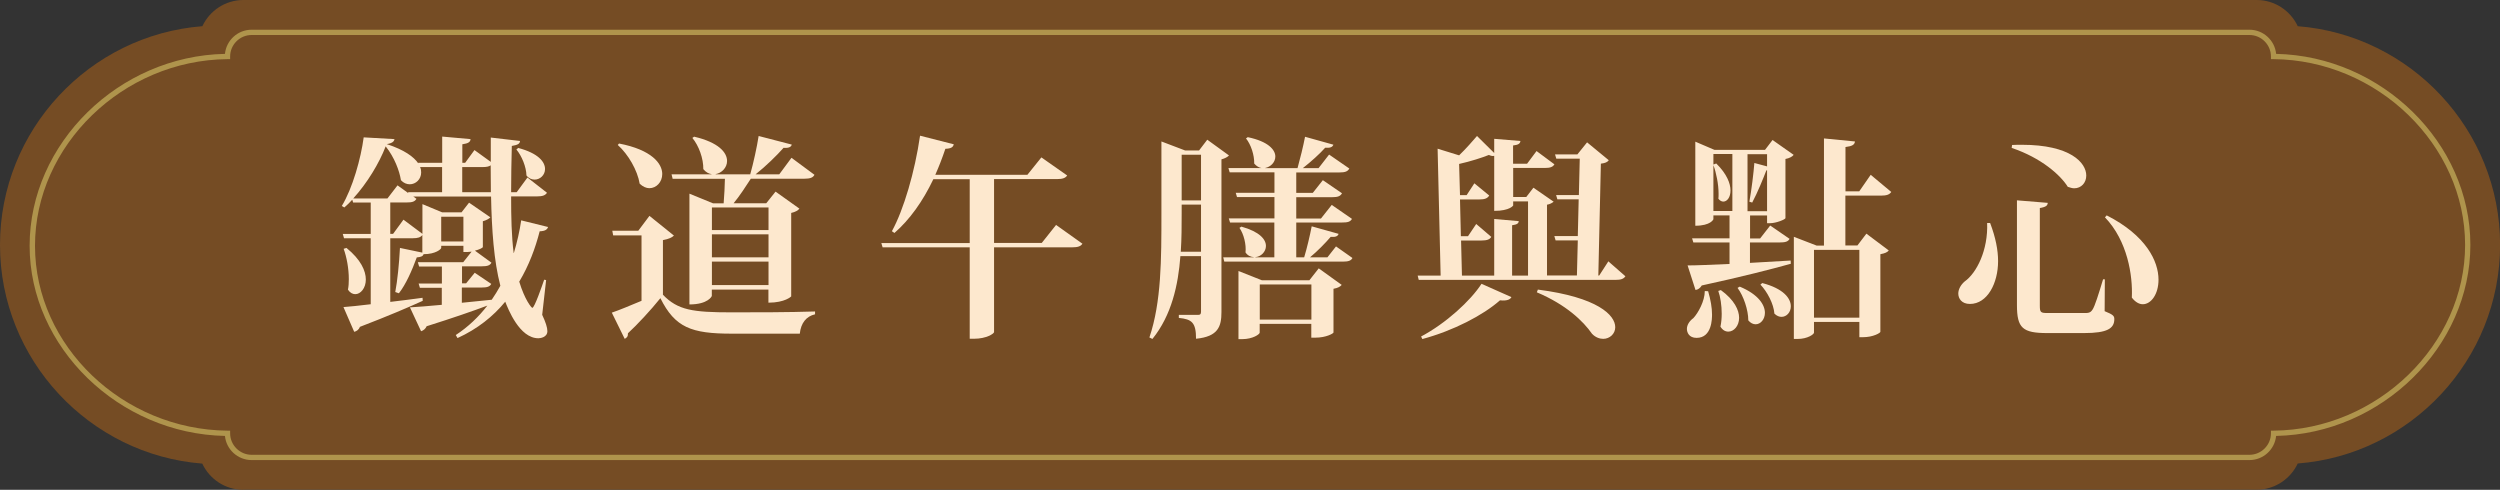
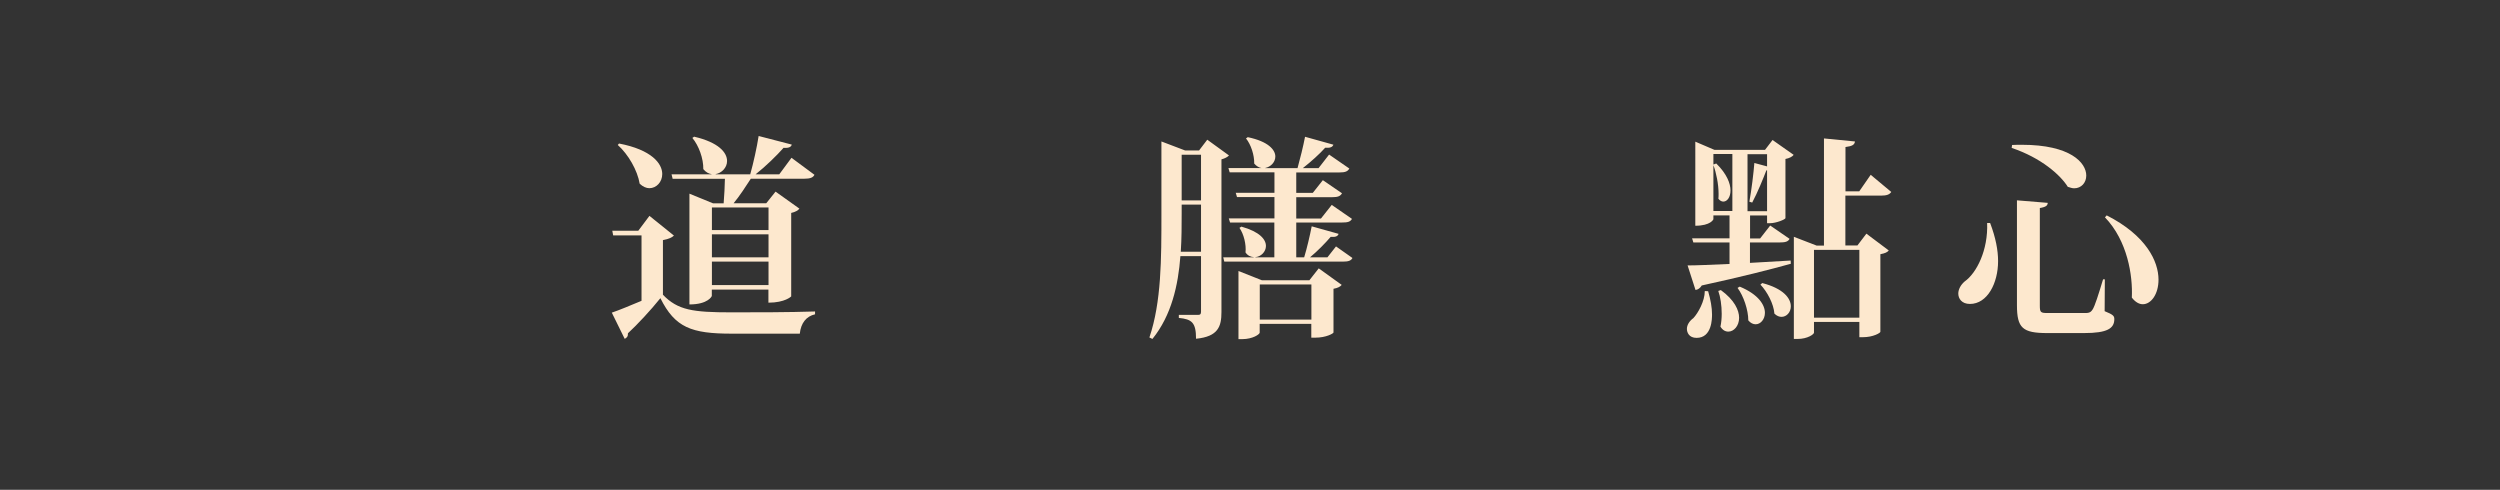
<svg xmlns="http://www.w3.org/2000/svg" id="_層_2" viewBox="0 0 255.72 50.1">
  <rect x="0" y="0" width="255.72" height="50.1" fill="#333333" stroke="none" />
  <defs>
    <style>.cls-1{fill:#af944c;}.cls-2{fill:#fde8ce;}.cls-3{fill:#754c24;}</style>
  </defs>
  <g id="_層_1-2">
    <g>
      <g>
-         <path class="cls-3" d="M24.89,50.1c-1.86,0-3.46-1.1-4.2-2.68C9.15,46.52,0,36.8,0,25.05S9.15,3.58,20.7,2.68c.74-1.58,2.34-2.68,4.2-2.68H230.83c1.86,0,3.46,1.1,4.2,2.68,11.55,.9,20.7,10.62,20.7,22.37s-9.15,21.47-20.7,22.36c-.74,1.58-2.34,2.68-4.2,2.68H24.89Z" />
-         <path class="cls-1" d="M3.03,25.14C3.03,14.67,12.15,5.73,23.01,5.51c.14-1.39,1.31-2.47,2.73-2.47H230.09c1.42,0,2.6,1.09,2.73,2.47,10.8,.23,19.87,9.12,19.87,19.54s-9.07,19.32-19.87,19.54c-.14,1.39-1.31,2.47-2.73,2.47H25.74c-1.42,0-2.6-1.09-2.73-2.47-10.85-.22-19.98-9.07-19.98-19.45Zm249.12-.09c0-10.21-8.97-18.91-19.59-19h-.27v-.27c0-1.21-.99-2.2-2.2-2.2H25.74c-1.21,0-2.2,.99-2.2,2.2v.27h-.27C12.59,6.14,3.58,14.88,3.58,25.14s9.02,18.82,19.69,18.91h.27v.27c0,1.21,.99,2.2,2.2,2.2H230.09c1.21,0,2.2-.99,2.2-2.2v-.27h.27c10.62-.09,19.59-8.79,19.59-19Z" />
-       </g>
+         </g>
      <g>
-         <path class="cls-2" d="M55.86,28.66l-.4,3.54c.35,.75,.53,1.3,.53,1.67,0,.64-.73,.73-.92,.73-1.94,0-3.1-3.01-3.39-3.74-1.23,1.5-2.84,2.79-4.88,3.72l-.18-.31c1.28-.84,2.35-1.87,3.23-3.01-1.47,.55-3.48,1.25-6.21,2.11-.11,.26-.33,.44-.57,.51l-1.14-2.44c.73-.04,1.87-.13,3.26-.26v-1.74h-2.24l-.13-.44h2.38v-1.74h-2.33l-.13-.44h4.64l.86-1.08c-.35,.04-.4,.04-.84,.04v-.64h-2.27v.22c0,.11-.55,.64-1.8,.64-.07,.2-.24,.29-.7,.33-.48,1.32-1.12,2.77-1.83,3.67l-.37-.13c.22-1.14,.4-2.93,.48-4.51l2.29,.48v-1.8c-.18,.24-.46,.33-.99,.33h-2.29v6.51c1.06-.13,2.18-.26,3.3-.42l.02,.31c-1.41,.64-3.45,1.52-6.42,2.66-.11,.29-.35,.46-.59,.51l-1.1-2.53c.62-.04,1.61-.15,2.79-.29v-6.75h-2.73l-.13-.44h2.86v-3.21h-1.8l-.09-.29c-.26,.29-.53,.55-.81,.79l-.26-.15c1.1-1.8,1.96-4.88,2.24-7.02l3.15,.18c-.04,.24-.22,.42-.79,.51,1.8,.59,2.77,1.3,3.23,1.98l-.02-.07h2.46v-2.68l2.9,.26c-.02,.29-.22,.44-.84,.53v1.89h.29l.95-1.3,1.67,1.21v-2.49l2.99,.35c-.02,.29-.22,.4-.84,.51-.04,1.63-.07,3.21-.07,4.73h.57l1.1-1.5,2,1.56c-.18,.26-.44,.37-1.03,.37h-2.64c0,2.11,.04,4.07,.26,5.79h.02c.33-1.1,.59-2.24,.75-3.34l2.75,.68c-.09,.26-.29,.42-.86,.44-.44,1.72-1.1,3.5-2.09,5.15,.57,1.87,1.25,2.68,1.34,2.68,.22,0,.99-2.24,1.21-2.88l.2,.04Zm-20.42-3.3c1.47,1.19,1.98,2.35,1.98,3.23s-.53,1.5-1.08,1.5c-.26,0-.53-.13-.75-.46,.07-.33,.09-.7,.09-1.08,0-1.08-.22-2.27-.53-3.1l.29-.09Zm7.53-8.27c.09,.2,.11,.37,.11,.55,0,.7-.55,1.21-1.17,1.21-.31,0-.64-.13-.9-.42-.15-.95-.66-2.33-1.56-3.46-.66,1.72-1.89,3.76-3.32,5.33h3.5l1.03-1.34,1.1,.79-.02-.09h3.48v-2.57h-2.24Zm4.27,12.34v1.54c.97-.09,2-.2,3.06-.31,.31-.46,.62-.95,.88-1.43-.66-2.55-.88-5.66-.95-9.13h-7.96l.33,.24c-.18,.29-.44,.37-1.01,.37h-1.67v3.21h.29l1.06-1.45,1.94,1.45v-3.04l2.02,.84h1.98l.77-.99,2.18,1.5c-.11,.13-.42,.31-.77,.4v2.64c-.02,.09-.37,.26-.81,.37l1.69,1.23c-.15,.29-.44,.37-.99,.37h-2.02v1.74h.42l.88-1.08,1.69,1.14c-.15,.29-.44,.37-.97,.37h-2.02Zm-2.11-4.73h2.27v-2.53h-2.27v2.53Zm5.08-5.04c0-.9-.02-1.83-.02-2.75-.18,.13-.42,.18-.84,.18h-2.07v2.57h2.93Zm2.79-4.53c2.07,.55,2.75,1.43,2.75,2.16,0,.62-.51,1.08-1.06,1.08-.29,0-.59-.11-.84-.42-.02-.88-.48-2-1.03-2.66l.18-.15Z" />
        <path class="cls-2" d="M68.93,24.1c-.18,.18-.51,.35-1.12,.46v5.59c1.52,1.58,3.06,1.8,7.02,1.8,2.49,0,5.85,0,8.54-.09v.29c-.9,.2-1.45,.9-1.56,1.98h-6.95c-4.14,0-5.81-.62-7.31-3.63-.95,1.19-2.4,2.75-3.32,3.59,.02,.31-.11,.46-.33,.57l-1.32-2.68c.77-.26,1.89-.73,3.04-1.21v-6.69h-2.9l-.09-.48h2.66l1.14-1.52,2.51,2.02Zm-5.61-9.42c3.34,.64,4.42,2.05,4.42,3.12,0,.81-.59,1.45-1.32,1.45-.31,0-.66-.15-.99-.46-.22-1.36-1.17-3.01-2.24-3.96l.13-.15Zm5.48,3.59l-.11-.44h4.09v-.02c-.29-.04-.59-.2-.84-.51,.02-1.08-.46-2.4-1.12-3.19l.18-.13c2.53,.59,3.37,1.63,3.37,2.49,0,.68-.55,1.23-1.17,1.34v.02h3.54c.33-1.17,.68-2.77,.86-3.92l3.39,.88c-.07,.24-.29,.37-.84,.33-.7,.79-1.8,1.87-2.86,2.71h2.42l1.25-1.69,2.35,1.74c-.15,.29-.44,.4-1.03,.4h-5.48c-.51,.79-1.17,1.8-1.76,2.51h3.34l.95-1.19,2.44,1.74c-.13,.18-.42,.35-.84,.44v8.54s-.62,.64-2.33,.64v-1.34h-5.79v.66s-.35,.86-2.29,.86v-11.33l2.42,.99h1.08c.07-.77,.11-1.78,.13-2.51h-5.37Zm9.81,2.95h-5.79v2.31h5.79v-2.31Zm-5.79,2.75v2.35h5.79v-2.35h-5.79Zm0,5.19h5.79v-2.4h-5.79v2.4Z" />
-         <path class="cls-2" d="M108.04,23.02l2.68,1.91c-.18,.26-.44,.37-1.08,.37h-7.96v8.67c0,.15-.77,.68-2.05,.68h-.44v-9.35h-8.91l-.13-.44h9.04v-6.53h-3.72c-1.08,2.27-2.42,4.14-3.98,5.5l-.26-.18c1.21-2.2,2.35-6.09,2.88-9.77l3.45,.88c-.07,.29-.26,.44-.86,.46-.31,.92-.66,1.83-1.03,2.66h9.42l1.43-1.78,2.64,1.85c-.18,.26-.46,.37-1.08,.37h-6.4v6.53h4.88l1.47-1.85Z" />
        <path class="cls-2" d="M123.49,14.29l2.22,1.61c-.13,.15-.42,.31-.77,.4v15.62c0,1.47-.33,2.51-2.6,2.73,0-1.65-.42-2-1.76-2.13v-.31h1.98c.22,0,.29-.09,.29-.33v-5.68h-2.11c-.22,2.95-.9,6.05-2.86,8.47l-.31-.15c1.23-3.63,1.23-8.03,1.23-12.63v-7.42l2.42,.92h1.43l.84-1.1Zm-2.62,7.57c0,1.21,0,2.53-.09,3.89h2.07v-4.82h-1.98v.92Zm1.98-6.03h-1.98v4.67h1.98v-4.67Zm13.8,9.37l1.69,1.19c-.15,.29-.44,.37-.99,.37h-12.12l-.11-.44h3.12v-.02c-.31-.02-.62-.15-.84-.48,.09-.81-.18-1.89-.62-2.51l.2-.13c1.89,.53,2.51,1.32,2.51,1.98,0,.59-.51,1.1-1.08,1.14v.02h1.94v-3.56h-4.53l-.13-.42h4.67v-2.18h-3.83l-.13-.44h3.96v-2.09h-4.58l-.13-.44h3.39c-.26-.04-.53-.2-.75-.46,.02-.86-.33-1.94-.84-2.57l.18-.13c2.11,.44,2.82,1.3,2.82,1.98,0,.59-.48,1.06-1.03,1.17v.02h3.3c.26-.92,.59-2.27,.77-3.21l2.9,.81c-.09,.24-.31,.35-.84,.31-.57,.64-1.45,1.43-2.29,2.09h1.61l1.08-1.39,2.07,1.43c-.18,.31-.44,.4-1.03,.4h-4.4v2.09h1.69l1.03-1.3,1.96,1.34c-.18,.31-.44,.4-1.01,.4h-3.67v2.18h2.53l1.1-1.39,2.07,1.43c-.18,.31-.46,.37-1.01,.37h-4.69v3.56h.81c.29-.95,.59-2.24,.77-3.17l2.75,.77c-.07,.24-.31,.35-.81,.31-.55,.64-1.34,1.45-2.11,2.09h1.78l.88-1.12Zm-2.71,3.46l.95-1.21,2.35,1.69c-.15,.18-.37,.31-.84,.4v4.47c0,.09-.73,.53-1.87,.53h-.4v-1.41h-5.28v.9c0,.15-.68,.66-1.8,.66h-.37v-6.97l2.4,.95h4.86Zm-5.08,4.03h5.28v-3.59h-5.28v3.59Z" />
-         <path class="cls-2" d="M164.5,26.72l1.76,1.54c-.18,.26-.44,.37-1.03,.37h-20.11l-.11-.44h2.35l-.31-12.98,2.2,.68c.73-.7,1.45-1.54,1.83-1.98l1.76,1.74v-1.45l2.68,.22c-.02,.26-.2,.4-.75,.46v1.87h1.43l.97-1.3,1.83,1.36c-.18,.29-.46,.37-1.01,.37h-3.21v2.97h1.34l.73-.95,2.07,1.43c-.13,.11-.37,.26-.68,.31v7.24h3.06l.09-3.59h-2.27l-.13-.44h2.4l.09-3.76h-2.18l-.13-.44h2.33l.09-3.72h-2.4l-.13-.44h2.29l.99-1.23,2.22,1.83c-.15,.2-.35,.29-.81,.35l-.26,11.44h.09l.95-1.47Zm-9.9,3.67c-.09,.18-.35,.42-1.17,.33-1.72,1.52-4.75,3.1-7.94,3.96l-.13-.26c2.53-1.34,5.06-3.65,6.18-5.39l3.06,1.36Zm-5.15-5.79l.09,3.59h3.3v-5.79l2.51,.22c-.02,.24-.18,.35-.68,.42v5.15h1.63v-7.59h-1.52v.42s-.33,.55-1.94,.55v-5.63s-.09,.02-.15,.02c-.11,0-.24-.04-.4-.11-.64,.26-1.87,.66-3.04,.92l.09,3.19h.68l.79-1.21,1.52,1.25c-.18,.29-.46,.4-.99,.4h-2l.09,3.76h.73l.84-1.25,1.54,1.32c-.15,.26-.44,.37-.99,.37h-2.09Zm7.85,5.02c6.14,.79,7.92,2.62,7.92,3.85,0,.68-.57,1.19-1.23,1.19-.37,0-.79-.15-1.14-.51-.9-1.3-2.66-2.99-5.65-4.25l.11-.29Z" />
        <path class="cls-2" d="M174.72,29.78c.26,.9,.4,1.69,.4,2.38,0,.42,0,2.4-1.58,2.4-.79,0-.99-.57-.99-.92,0-.4,.26-.81,.66-1.1,.48-.51,1.17-1.74,1.17-2.77l.35,.02Zm7.92-7.48c-.02,.15-.97,.53-1.58,.53h-.31v-.79h-1.74v2.35h1.03l1.03-1.32,1.98,1.36c-.15,.29-.44,.37-1.01,.37h-3.04v2.09c1.32-.07,2.73-.15,4.16-.24l.02,.33c-2.05,.57-4.97,1.32-9.11,2.22-.15,.26-.4,.44-.64,.46l-.81-2.51c.9,0,2.44-.07,4.29-.15v-2.2h-3.7l-.13-.42h3.83v-2.35h-1.65v.4s-.26,.66-1.85,.66V14.49l1.96,.84h5.17l.77-1.01,2.16,1.52c-.13,.18-.44,.35-.84,.42v6.05Zm-7.08-5.57c1.08,1.06,1.45,2.05,1.45,2.75s-.35,1.14-.73,1.14c-.18,0-.35-.09-.51-.29,.02-.15,.02-.33,.02-.51,0-.97-.24-2.16-.53-2.93v4.69h1.94v-5.83h-1.94v1.08l.29-.11Zm.46,12.94c1.39,1.01,1.87,2.05,1.87,2.84,0,.84-.55,1.41-1.1,1.41-.31,0-.59-.15-.81-.51,.09-.4,.13-.86,.13-1.32,0-.84-.13-1.72-.35-2.33l.26-.09Zm1.94-.35c1.94,.81,2.57,1.89,2.57,2.68,0,.66-.44,1.17-.95,1.17-.26,0-.53-.13-.75-.4,0-1.06-.48-2.49-1.1-3.32l.22-.13Zm.79-7.72h2v-4.18h-.07c-.31,.81-.9,2.27-1.45,3.3l-.29-.09c.22-1.19,.44-3.01,.51-3.96l1.3,.35v-1.25h-2v5.83Zm1.5,7.35c2.2,.57,2.93,1.58,2.93,2.38,0,.62-.44,1.08-.95,1.08-.24,0-.48-.09-.73-.33-.07-.99-.73-2.24-1.43-2.97l.18-.15Zm13.2-9.31c-.18,.26-.46,.37-1.06,.37h-3.63v5.1h1.23l.92-1.21,2.29,1.72c-.15,.18-.37,.29-.86,.38v7.94c0,.11-.73,.55-1.78,.55h-.37v-1.56h-4.64v1.1c0,.15-.64,.64-1.69,.64h-.37v-10.45l2.33,.9h.75V14.16l3.17,.31c-.04,.33-.26,.48-.97,.57v4.53h1.41l1.17-1.69,2.11,1.76Zm-3.26,5.92h-4.64v6.93h4.64v-6.93Z" />
        <path class="cls-2" d="M203.57,22.82c.57,1.5,.81,2.79,.81,3.89,0,2.27-1.1,4.38-2.88,4.38-.84,0-1.19-.55-1.19-1.06,0-.44,.26-.9,.64-1.23,1.25-.88,2.42-3.24,2.31-5.99h.31Zm2.24-7.99c.35-.02,.68-.02,1.01-.02,4.95,0,6.58,1.83,6.58,3.15,0,.73-.51,1.3-1.23,1.3-.2,0-.42-.07-.66-.15-.75-1.21-2.73-2.97-5.74-3.98l.04-.29Zm.48,5.66l3.17,.26c-.02,.26-.15,.42-.81,.53v9.99c0,.7,.09,.75,.84,.75h3.67c.42,0,.66,0,.88-.35,.24-.35,.62-1.58,1.08-3.1h.18l-.02,3.26c.86,.35,.99,.48,.99,.81,0,.95-.7,1.43-3.1,1.43h-3.74c-2.55,0-3.12-.51-3.12-2.86v-10.71Zm9.2,1.54c4.03,2.05,5.3,4.69,5.3,6.58,0,1.47-.75,2.51-1.61,2.51-.37,0-.77-.22-1.12-.68,.11-2.24-.44-5.81-2.75-8.21l.18-.2Z" />
      </g>
    </g>
  </g>
</svg>